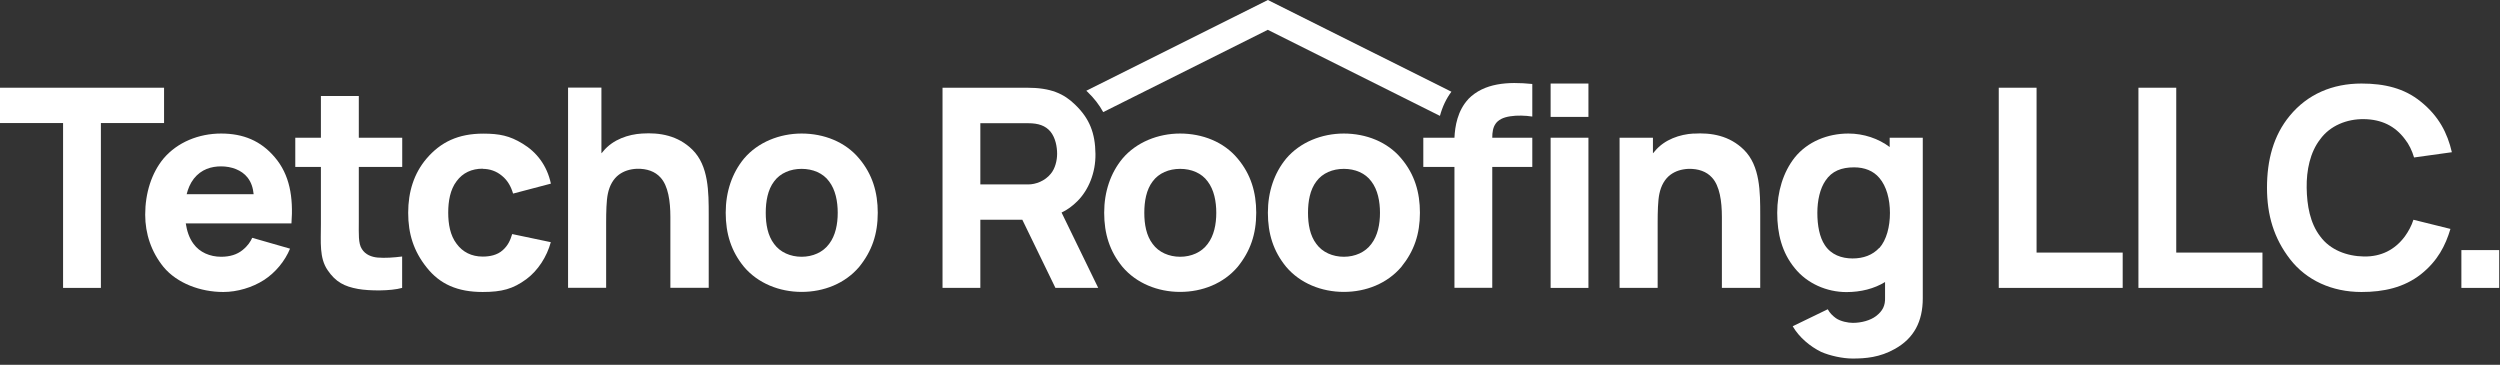
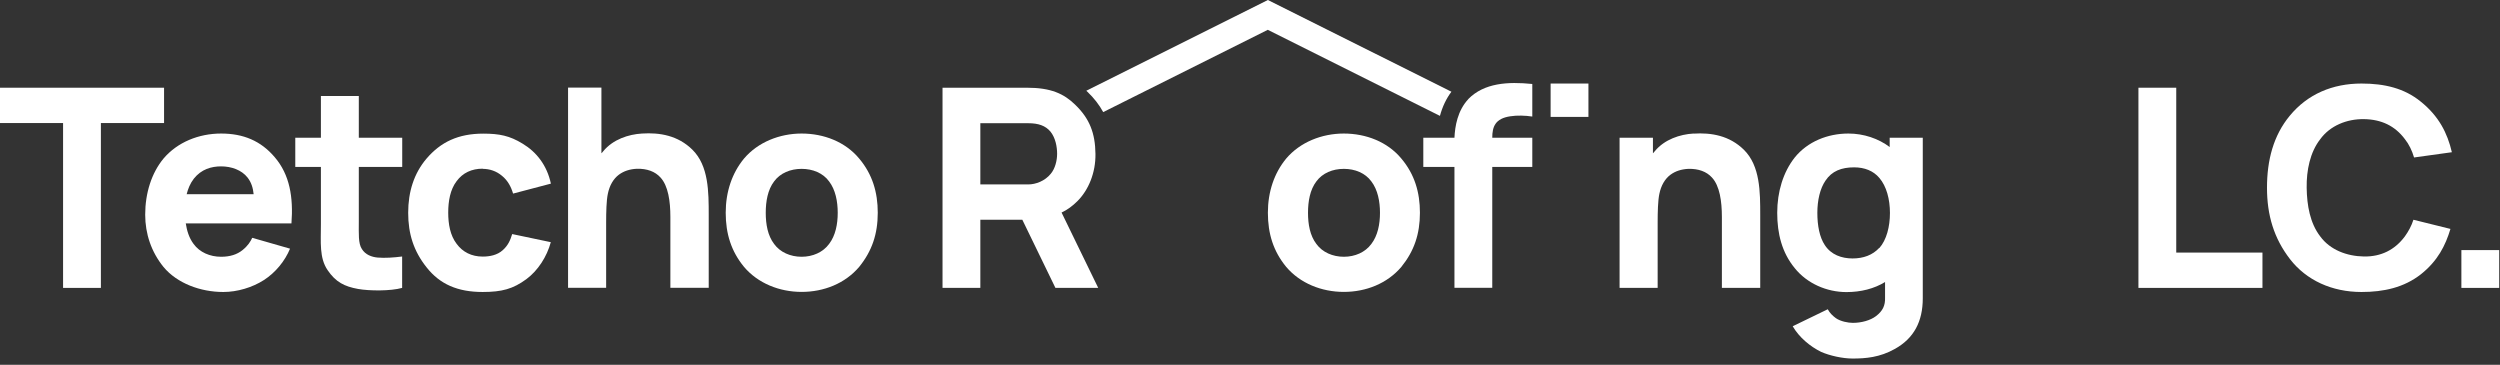
<svg xmlns="http://www.w3.org/2000/svg" width="281" height="41" viewBox="0 0 281 41" fill="none">
  <rect x="0" y="0" width="281" height="41" fill="#333333" stroke="none" />
  <path d="M161.85 13.02C162.13 11.99 162.56 11.08 163.14 10.31L142.51 0L122.1 10.2C122.1 10.2 122.2 10.28 122.24 10.33C122.98 11.04 123.56 11.79 124 12.6L142.5 3.35L161.84 13.02H161.85Z" fill="white" />
  <path d="M54.26 18.98C55.04 18.98 55.79 19.23 56.42 19.759C57.08 20.29 57.45 21.009 57.67 21.759L61.92 20.64C61.48 18.579 60.3 17.079 58.73 16.14C57.29 15.259 56.14 15.02 54.32 15.02C51.51 15.02 49.54 15.96 47.94 17.829C46.53 19.489 45.88 21.549 45.88 23.919C45.88 26.29 46.5 28.23 47.94 30.04C49.44 31.95 51.44 32.819 54.25 32.819C56.41 32.819 57.66 32.48 59.16 31.38C60.47 30.41 61.47 28.849 61.91 27.22L57.57 26.309C57.35 27.029 57.1 27.59 56.51 28.119C55.89 28.68 55.04 28.84 54.26 28.84C53.01 28.84 52.01 28.34 51.32 27.399C50.6 26.459 50.38 25.18 50.38 23.899C50.38 22.619 50.6 21.309 51.32 20.369C52.01 19.43 53.01 18.959 54.26 18.959V18.98Z" fill="white" />
  <path d="M72.16 15.01C70.63 15.1 68.91 15.67 67.82 16.98C67.76 17.07 67.66 17.17 67.6 17.23V9.85H63.85V32.35H68.13V25.01C68.13 23.85 68.16 22.54 68.32 21.79C68.51 20.85 68.94 20.1 69.57 19.63C70.13 19.22 70.79 19.01 71.57 18.97C72.73 18.94 73.63 19.28 74.23 19.94C75.11 20.88 75.35 22.63 75.35 24.38V32.35H79.66V24.19C79.66 21.57 79.66 18.63 77.82 16.82C76.2 15.23 74.16 14.88 72.16 15.01Z" fill="white" />
  <path d="M265.72 13.39C267.66 13.42 269.19 14.14 270.31 15.64C270.78 16.23 271.12 16.95 271.34 17.7L275.59 17.11C275.09 14.95 274.12 13.05 272.09 11.42C270.25 9.92 268.03 9.39 265.43 9.39C262.18 9.39 259.37 10.58 257.37 13.01C255.53 15.23 254.81 18.01 254.81 21.1C254.81 24.19 255.59 26.79 257.4 29.13C259.24 31.51 262.12 32.82 265.43 32.82C267.93 32.82 270.21 32.32 272.12 30.82C274 29.32 274.87 27.6 275.43 25.73L271.27 24.7C271.05 25.39 270.71 26.01 270.3 26.58C269.18 28.08 267.64 28.86 265.71 28.83C263.77 28.8 261.9 28.08 260.8 26.58C259.64 25.08 259.3 23.08 259.27 21.11C259.24 19.14 259.65 17.11 260.8 15.64C261.89 14.14 263.77 13.36 265.71 13.39H265.72Z" fill="white" />
  <path d="M90.1 15.01C87.63 15.01 85.19 15.98 83.63 17.82C82.29 19.44 81.57 21.54 81.57 23.91C81.57 26.28 82.19 28.25 83.63 30C85.19 31.84 87.6 32.81 90.1 32.81C92.6 32.81 94.98 31.87 96.57 30C98.01 28.22 98.66 26.31 98.66 23.91C98.66 21.63 98.07 19.6 96.57 17.82C95.01 15.94 92.6 15.01 90.1 15.01ZM93.19 27.42C92.5 28.36 91.35 28.86 90.1 28.86C88.85 28.86 87.69 28.36 87.01 27.42C86.29 26.48 86.07 25.2 86.07 23.92C86.07 22.64 86.29 21.33 87.01 20.39C87.7 19.45 88.85 18.98 90.1 18.98C91.35 18.98 92.51 19.45 93.19 20.39C93.91 21.33 94.16 22.64 94.16 23.92C94.16 25.2 93.91 26.48 93.19 27.42Z" fill="white" />
  <path d="M280.91 28.11H276.66V32.36H280.91V28.11Z" fill="white" />
  <path d="M18.44 9.86H0V13.83H7.09V32.36H11.34V13.83H18.44V9.86Z" fill="white" />
  <path d="M40.32 10.79H36.07V15.48H33.19V18.76H36.07V25.2C36.07 27.23 35.88 28.98 36.82 30.36C37.73 31.7 38.7 32.2 40.26 32.48C41.51 32.7 43.88 32.73 45.2 32.36V28.83C44.29 28.95 43.26 29.02 42.45 28.95C41.79 28.89 41.07 28.64 40.67 27.98C40.26 27.36 40.33 26.26 40.33 24.95V18.76H45.21V15.48H40.33V10.79H40.32Z" fill="white" />
  <path d="M244.61 9.86H240.36V32.36H254.3V28.39H244.61V9.86Z" fill="white" />
  <path d="M24.85 15.01C22.35 15.01 19.94 15.98 18.38 17.82C17.04 19.44 16.32 21.69 16.32 24.13C16.32 26.29 17.01 28.32 18.38 30.01C19.91 31.85 22.54 32.82 25.1 32.82C26.66 32.82 28.35 32.32 29.66 31.48C30.97 30.64 32.04 29.32 32.6 27.95L28.35 26.73C28.16 27.14 27.88 27.61 27.26 28.11C26.64 28.61 25.85 28.86 24.85 28.86C23.6 28.86 22.44 28.36 21.76 27.42C21.26 26.76 21.01 25.95 20.88 25.11H32.76C32.98 22.17 32.57 19.64 30.88 17.67C29.32 15.83 27.35 15.01 24.85 15.01ZM20.98 21.83C21.14 21.21 21.36 20.64 21.79 20.08C22.63 19.02 23.76 18.7 24.85 18.7C26.01 18.7 27.16 19.11 27.82 19.95C28.26 20.51 28.44 21.14 28.51 21.83H20.98Z" fill="white" />
  <path d="M178.54 9.39H174.29V13.14H178.54V9.39Z" fill="white" />
  <path d="M165.04 11.14C163.82 12.45 163.54 14.2 163.48 15.48H159.98V18.76H163.48V32.35H167.73V18.76H172.23V15.48H167.73C167.73 14.23 168.07 13.32 169.76 13.07C170.51 12.95 171.45 12.98 172.23 13.1V9.44C169.48 9.16 166.82 9.32 165.04 11.13V11.14Z" fill="white" />
-   <path d="M178.54 15.48H174.29V32.361H178.54V15.48Z" fill="white" />
  <path d="M190.35 15.01C188.82 15.1 187.1 15.67 186.01 16.98C185.95 17.07 185.85 17.17 185.79 17.23V15.48H182.04V32.36H186.32V25.02C186.32 23.86 186.35 22.55 186.51 21.8C186.7 20.86 187.13 20.11 187.76 19.64C188.32 19.23 188.98 19.02 189.76 18.98C190.92 18.95 191.82 19.29 192.42 19.95C193.3 20.89 193.54 22.64 193.54 24.39V32.36H197.85V24.2C197.85 21.58 197.85 18.64 196.01 16.83C194.39 15.24 192.35 14.89 190.35 15.02V15.01Z" fill="white" />
  <path d="M151.04 15.01C148.57 15.01 146.13 15.98 144.57 17.82C143.23 19.44 142.51 21.54 142.51 23.91C142.51 26.28 143.13 28.25 144.57 30C146.13 31.84 148.54 32.81 151.04 32.81C153.54 32.81 155.92 31.87 157.51 30C158.95 28.22 159.6 26.31 159.6 23.91C159.6 21.63 159.01 19.6 157.51 17.82C155.95 15.94 153.54 15.01 151.04 15.01ZM154.14 27.42C153.45 28.36 152.3 28.86 151.05 28.86C149.8 28.86 148.64 28.36 147.96 27.42C147.24 26.48 147.02 25.2 147.02 23.92C147.02 22.64 147.24 21.33 147.96 20.39C148.65 19.45 149.8 18.98 151.05 18.98C152.3 18.98 153.46 19.45 154.14 20.39C154.86 21.33 155.11 22.64 155.11 23.92C155.11 25.2 154.86 26.48 154.14 27.42Z" fill="white" />
-   <path d="M228.91 9.86H224.66V32.36H238.59V28.39H228.91V9.86Z" fill="white" />
  <path d="M121.1 22.61C122.35 21.36 123.16 19.42 123.13 17.3C123.1 14.96 122.47 13.33 120.85 11.77C119.57 10.52 118.1 9.86 115.44 9.86H105.94V32.36H110.19V24.7H114.91L118.63 32.36H123.44L119.32 23.89C119.98 23.58 120.57 23.14 121.1 22.61ZM118.1 19.54C117.44 20.35 116.41 20.73 115.57 20.73H110.19V13.85H115.57C116.73 13.85 117.51 14.13 118.07 14.79C118.63 15.48 118.82 16.48 118.82 17.29C118.82 18.04 118.6 18.95 118.1 19.54Z" fill="white" />
-   <path d="M132.64 15.01C130.17 15.01 127.73 15.98 126.17 17.82C124.83 19.44 124.11 21.54 124.11 23.91C124.11 26.28 124.73 28.25 126.17 30C127.73 31.84 130.14 32.81 132.64 32.81C135.14 32.81 137.52 31.87 139.11 30C140.55 28.22 141.2 26.31 141.2 23.91C141.2 21.63 140.61 19.6 139.11 17.82C137.55 15.94 135.14 15.01 132.64 15.01ZM135.74 27.42C135.05 28.36 133.9 28.86 132.65 28.86C131.4 28.86 130.24 28.36 129.56 27.42C128.84 26.48 128.62 25.2 128.62 23.92C128.62 22.64 128.84 21.33 129.56 20.39C130.25 19.45 131.4 18.98 132.65 18.98C133.9 18.98 135.06 19.45 135.74 20.39C136.46 21.33 136.71 22.64 136.71 23.92C136.71 25.2 136.46 26.48 135.74 27.42Z" fill="white" />
  <path d="M212.42 16.54C211.14 15.57 209.48 15.01 207.76 15.01C205.42 15.01 203.17 15.92 201.73 17.7C200.42 19.36 199.76 21.57 199.76 23.92C199.76 26.27 200.29 28.39 201.73 30.14C203.11 31.86 205.32 32.83 207.54 32.83C209.16 32.83 210.66 32.45 211.88 31.7V33.45C211.91 34.33 211.63 34.95 210.85 35.54C210.23 36.01 209.23 36.29 208.26 36.29C207.73 36.29 206.88 36.13 206.35 35.76C205.97 35.48 205.66 35.17 205.44 34.76L201.5 36.67C202.22 37.92 203.47 38.95 204.69 39.55C205.69 39.99 207.13 40.3 208.22 40.3C209.69 40.3 211.28 40.18 213 39.21C215.12 38.02 216.12 36.15 216.12 33.52V15.48H212.4V16.54H212.42ZM211.23 27.86C210.48 28.67 209.45 29.05 208.23 29.05C207.01 29.05 205.82 28.64 205.11 27.55C204.52 26.67 204.27 25.36 204.27 23.93C204.27 22.5 204.58 21.18 205.18 20.31C205.9 19.22 206.99 18.81 208.4 18.81C209.56 18.81 210.56 19.19 211.24 20C212.05 20.94 212.43 22.41 212.43 23.94C212.43 25.47 212.05 26.97 211.24 27.88L211.23 27.86Z" fill="white" />
</svg>